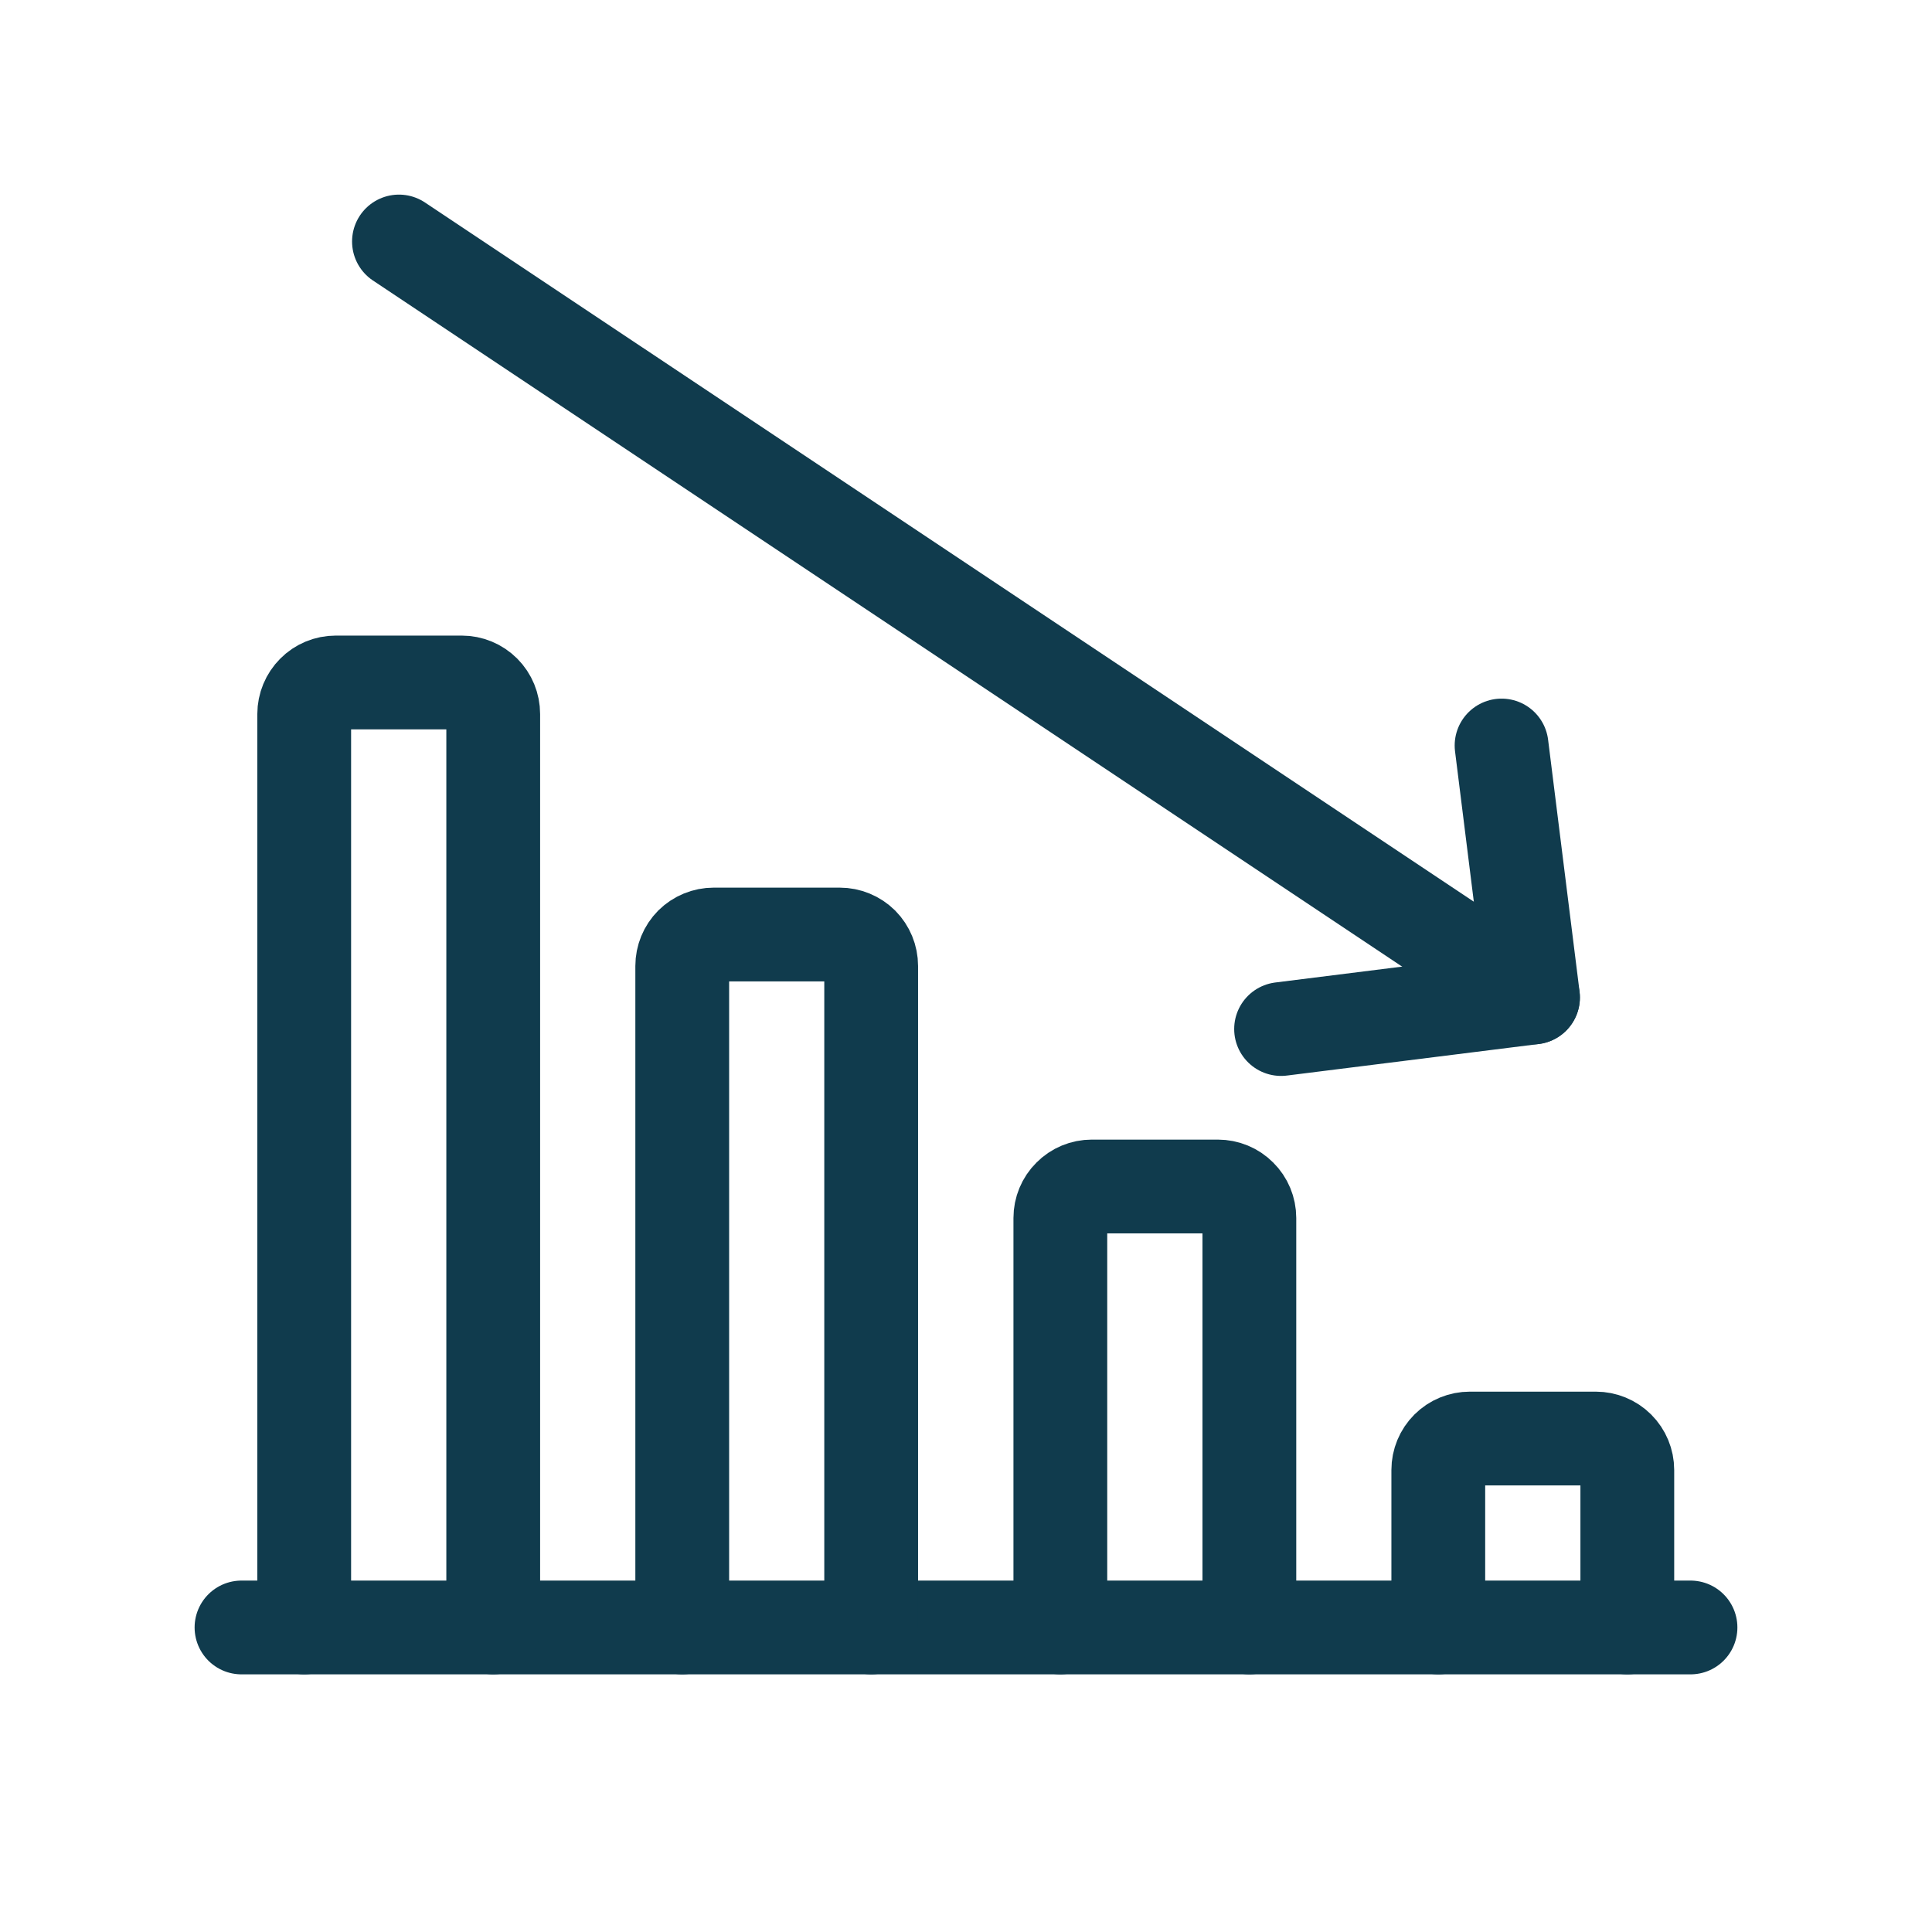
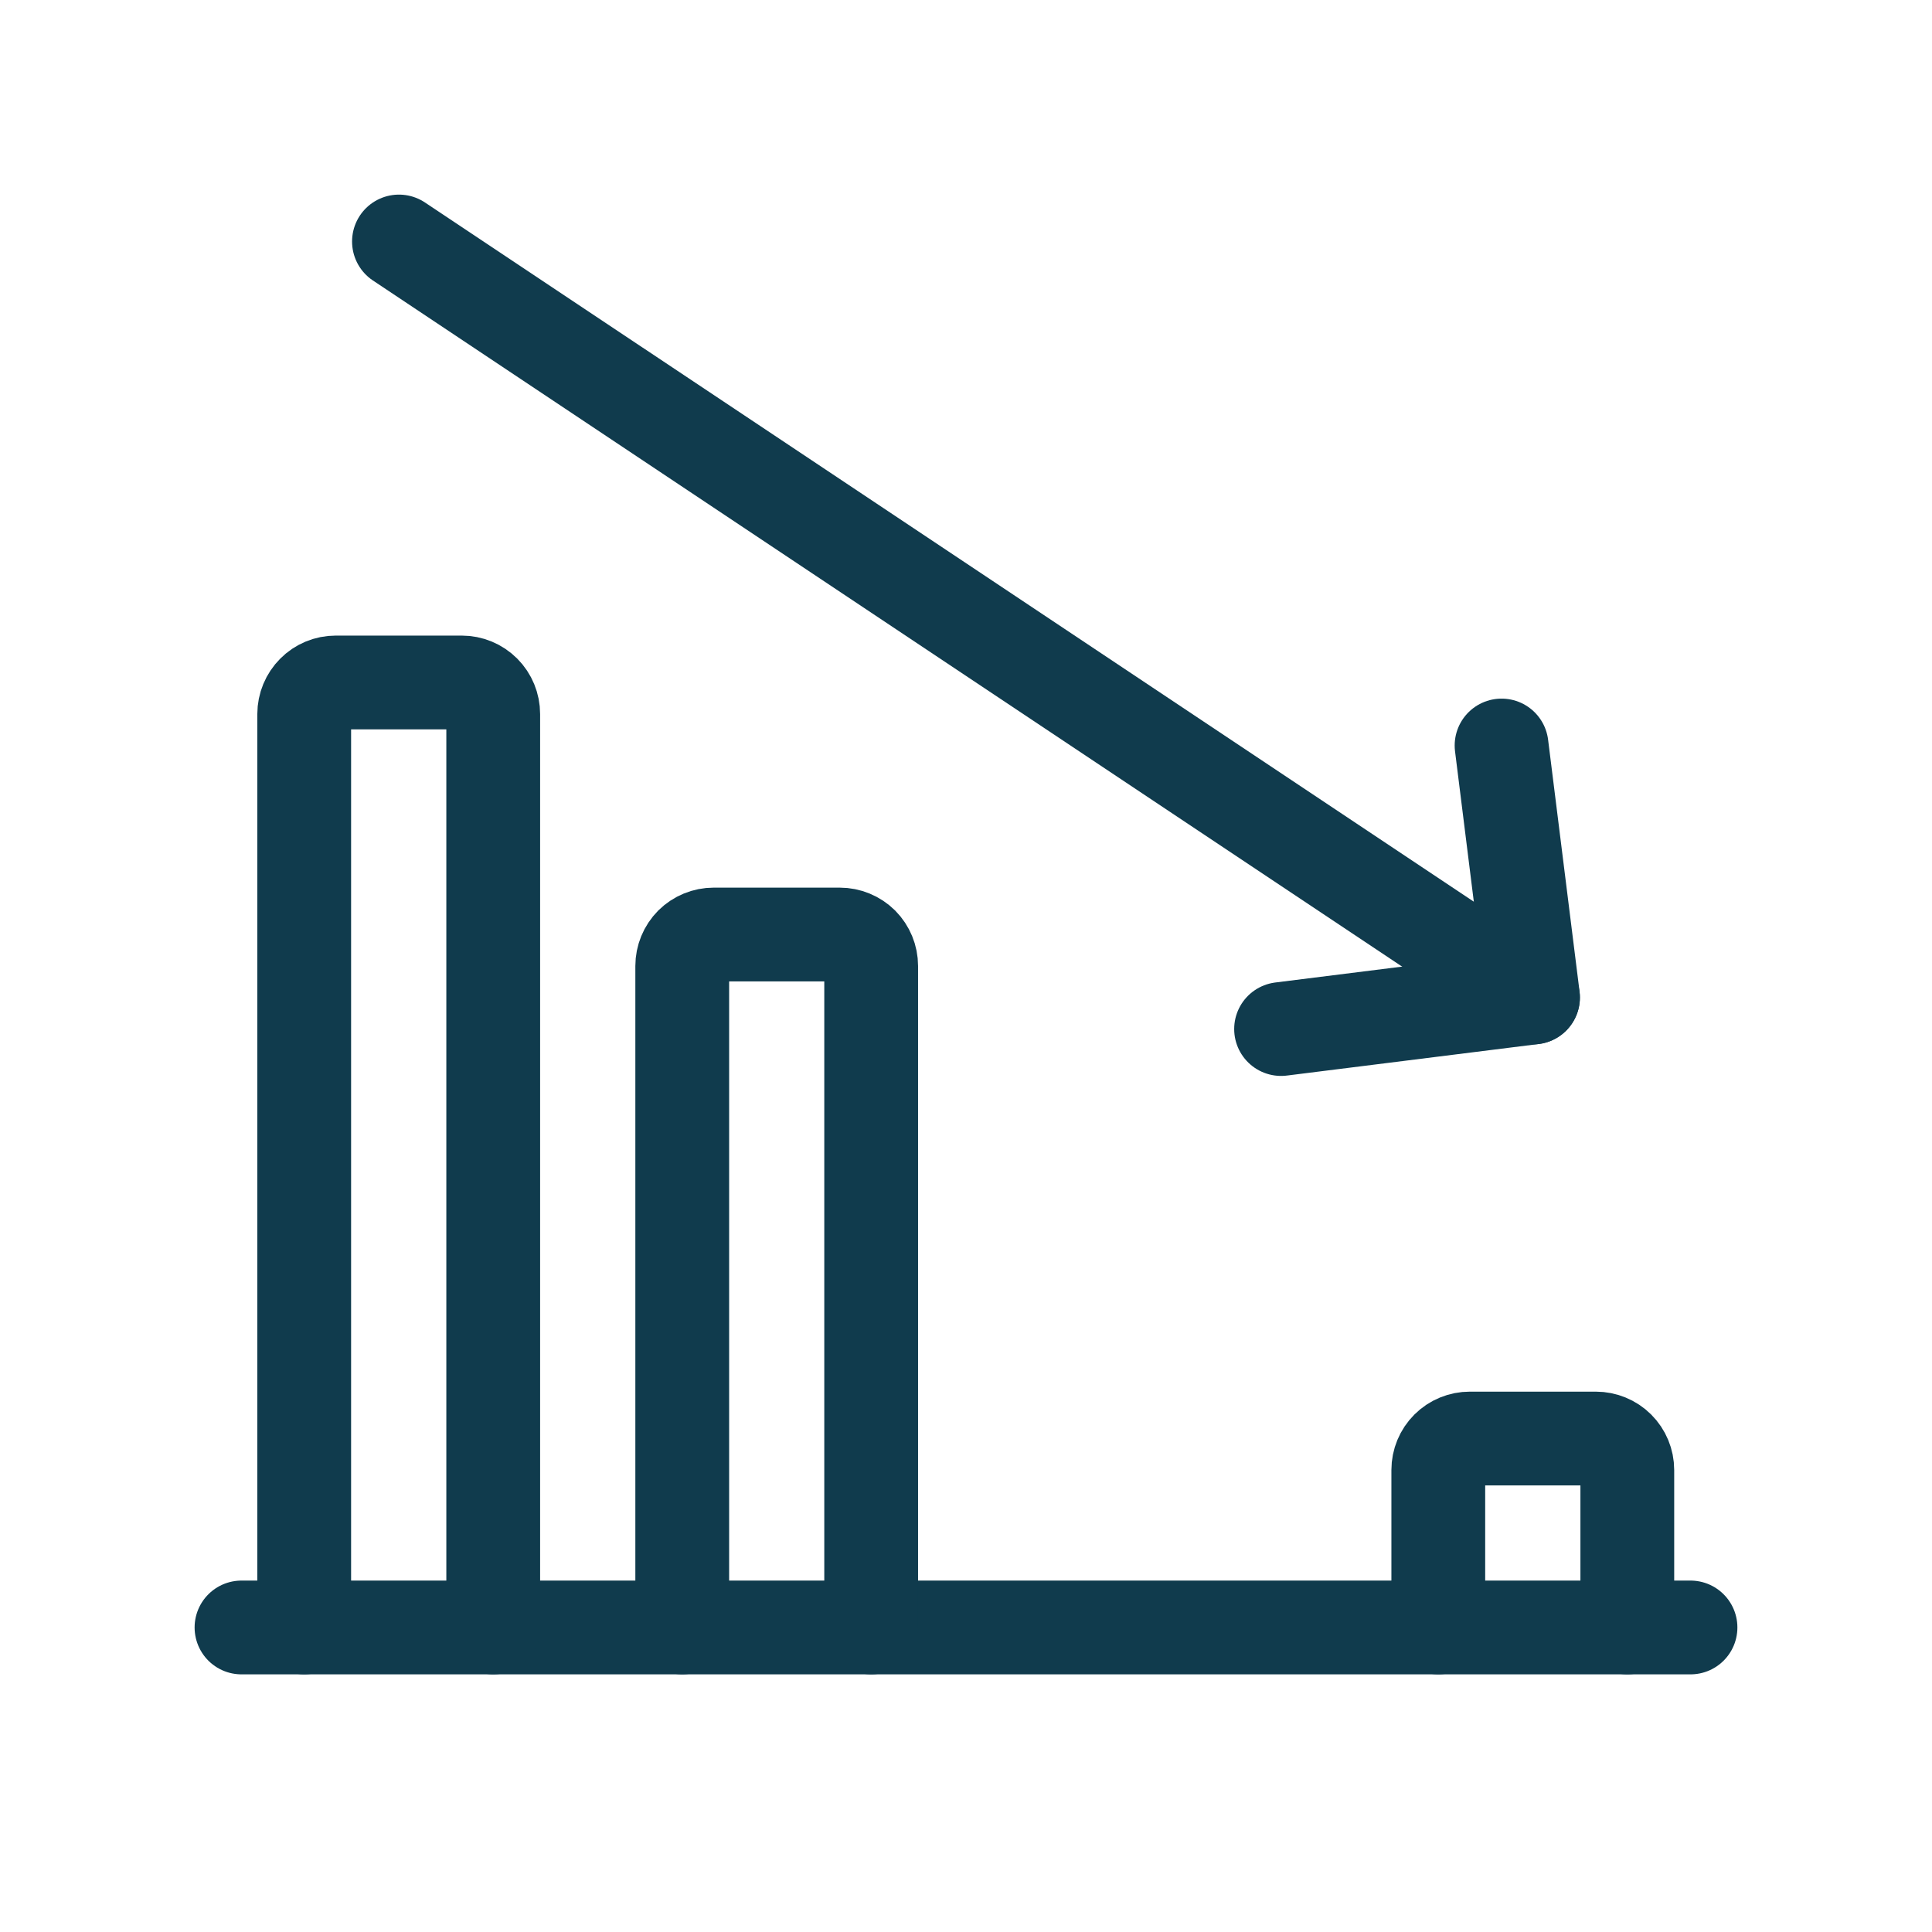
<svg xmlns="http://www.w3.org/2000/svg" width="24" height="24" viewBox="0 0 24 24" fill="none">
  <path d="M21 20.217H3" stroke="#103B4D" stroke-width="1.165" stroke-linecap="round" stroke-linejoin="round" />
  <path d="M17.867 20.217V18.261C17.867 18.157 17.908 18.058 17.982 17.984C18.055 17.911 18.155 17.87 18.259 17.87H19.824C19.927 17.87 20.027 17.911 20.1 17.984C20.174 18.058 20.215 18.157 20.215 18.261V20.217" stroke="#103B4D" stroke-width="1.165" stroke-linecap="round" stroke-linejoin="round" />
-   <path d="M13.172 20.217V15.13C13.172 15.027 13.213 14.927 13.287 14.854C13.36 14.78 13.459 14.739 13.563 14.739H15.128C15.232 14.739 15.332 14.78 15.405 14.854C15.479 14.927 15.52 15.027 15.52 15.13V20.217" stroke="#103B4D" stroke-width="1.165" stroke-linecap="round" stroke-linejoin="round" />
  <path d="M8.475 20.217V12C8.475 11.896 8.516 11.797 8.589 11.723C8.663 11.65 8.762 11.609 8.866 11.609H10.431C10.535 11.609 10.634 11.65 10.708 11.723C10.781 11.797 10.822 11.896 10.822 12V20.217" stroke="#103B4D" stroke-width="1.165" stroke-linecap="round" stroke-linejoin="round" />
  <path d="M3.779 20.217V8.87C3.779 8.766 3.821 8.666 3.894 8.593C3.967 8.519 4.067 8.478 4.171 8.478H5.736C5.84 8.478 5.939 8.519 6.013 8.593C6.086 8.666 6.127 8.766 6.127 8.87V20.217" stroke="#103B4D" stroke-width="1.165" stroke-linecap="round" stroke-linejoin="round" />
  <path d="M19.043 12.391L4.956 3" stroke="#103B4D" stroke-width="1.165" stroke-linecap="round" stroke-linejoin="round" />
  <path d="M18.653 9.261L19.044 12.391L15.914 12.783" stroke="#103B4D" stroke-width="1.165" stroke-linecap="round" stroke-linejoin="round" />
</svg>